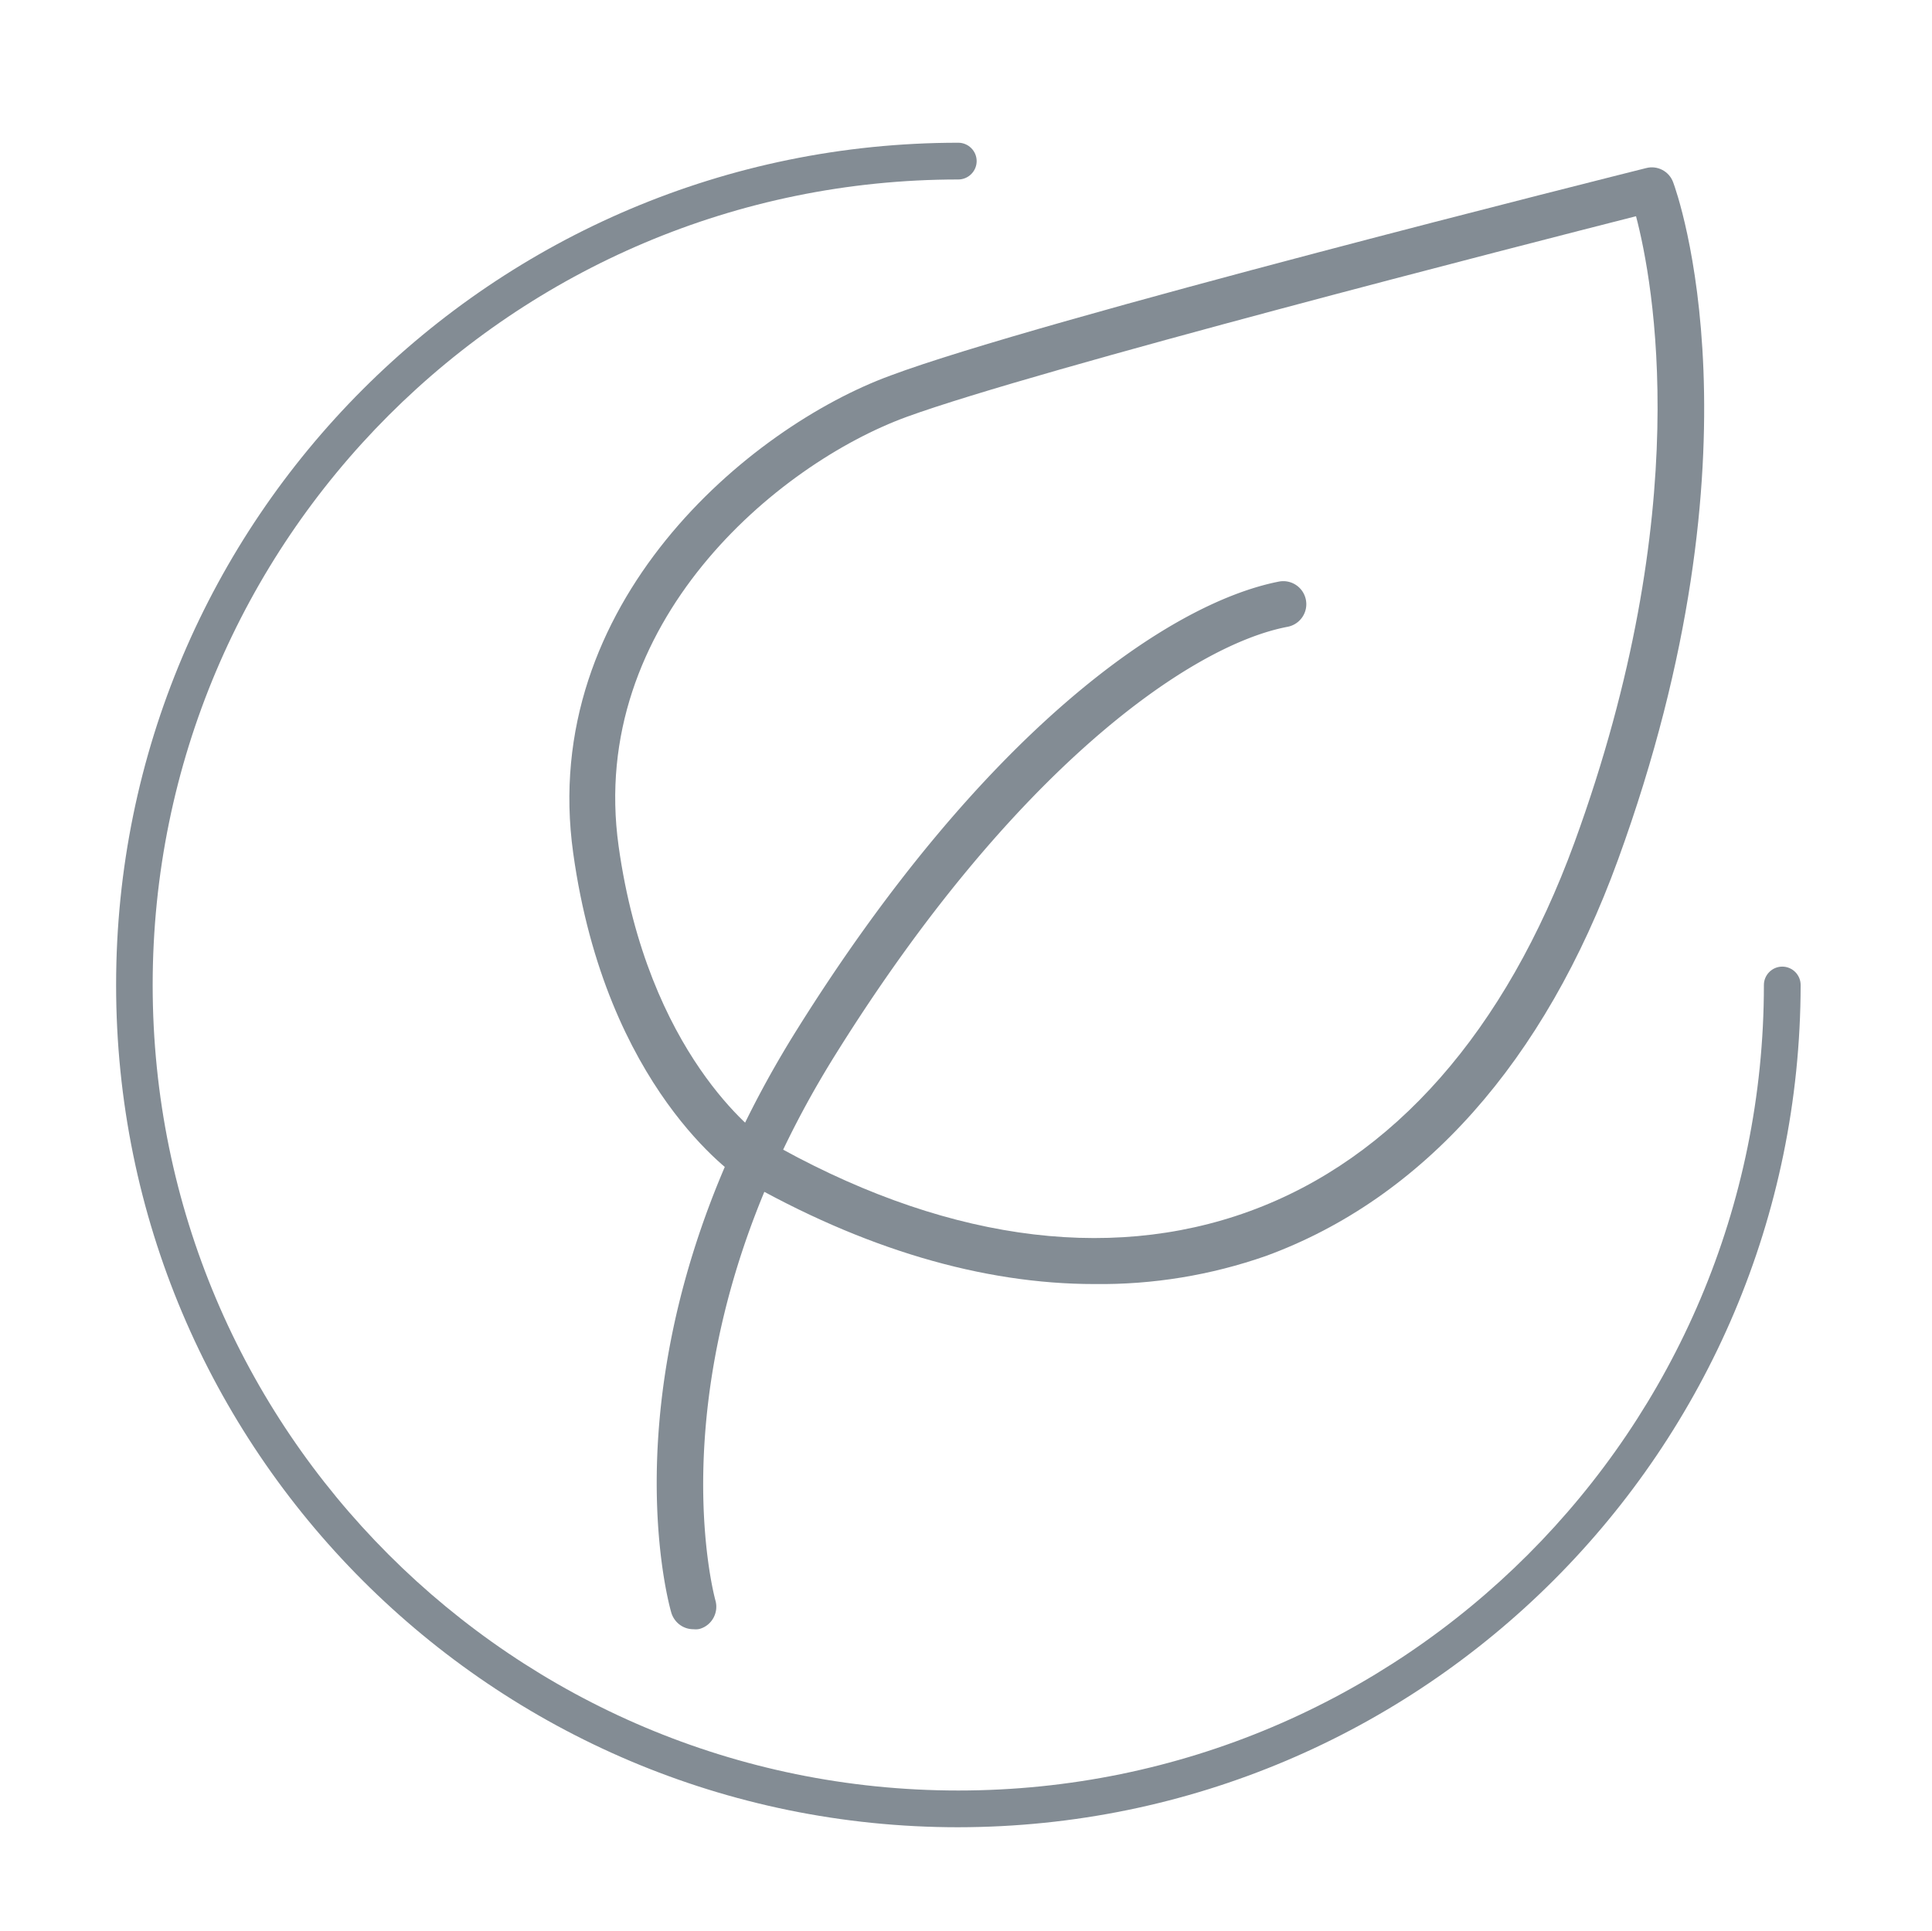
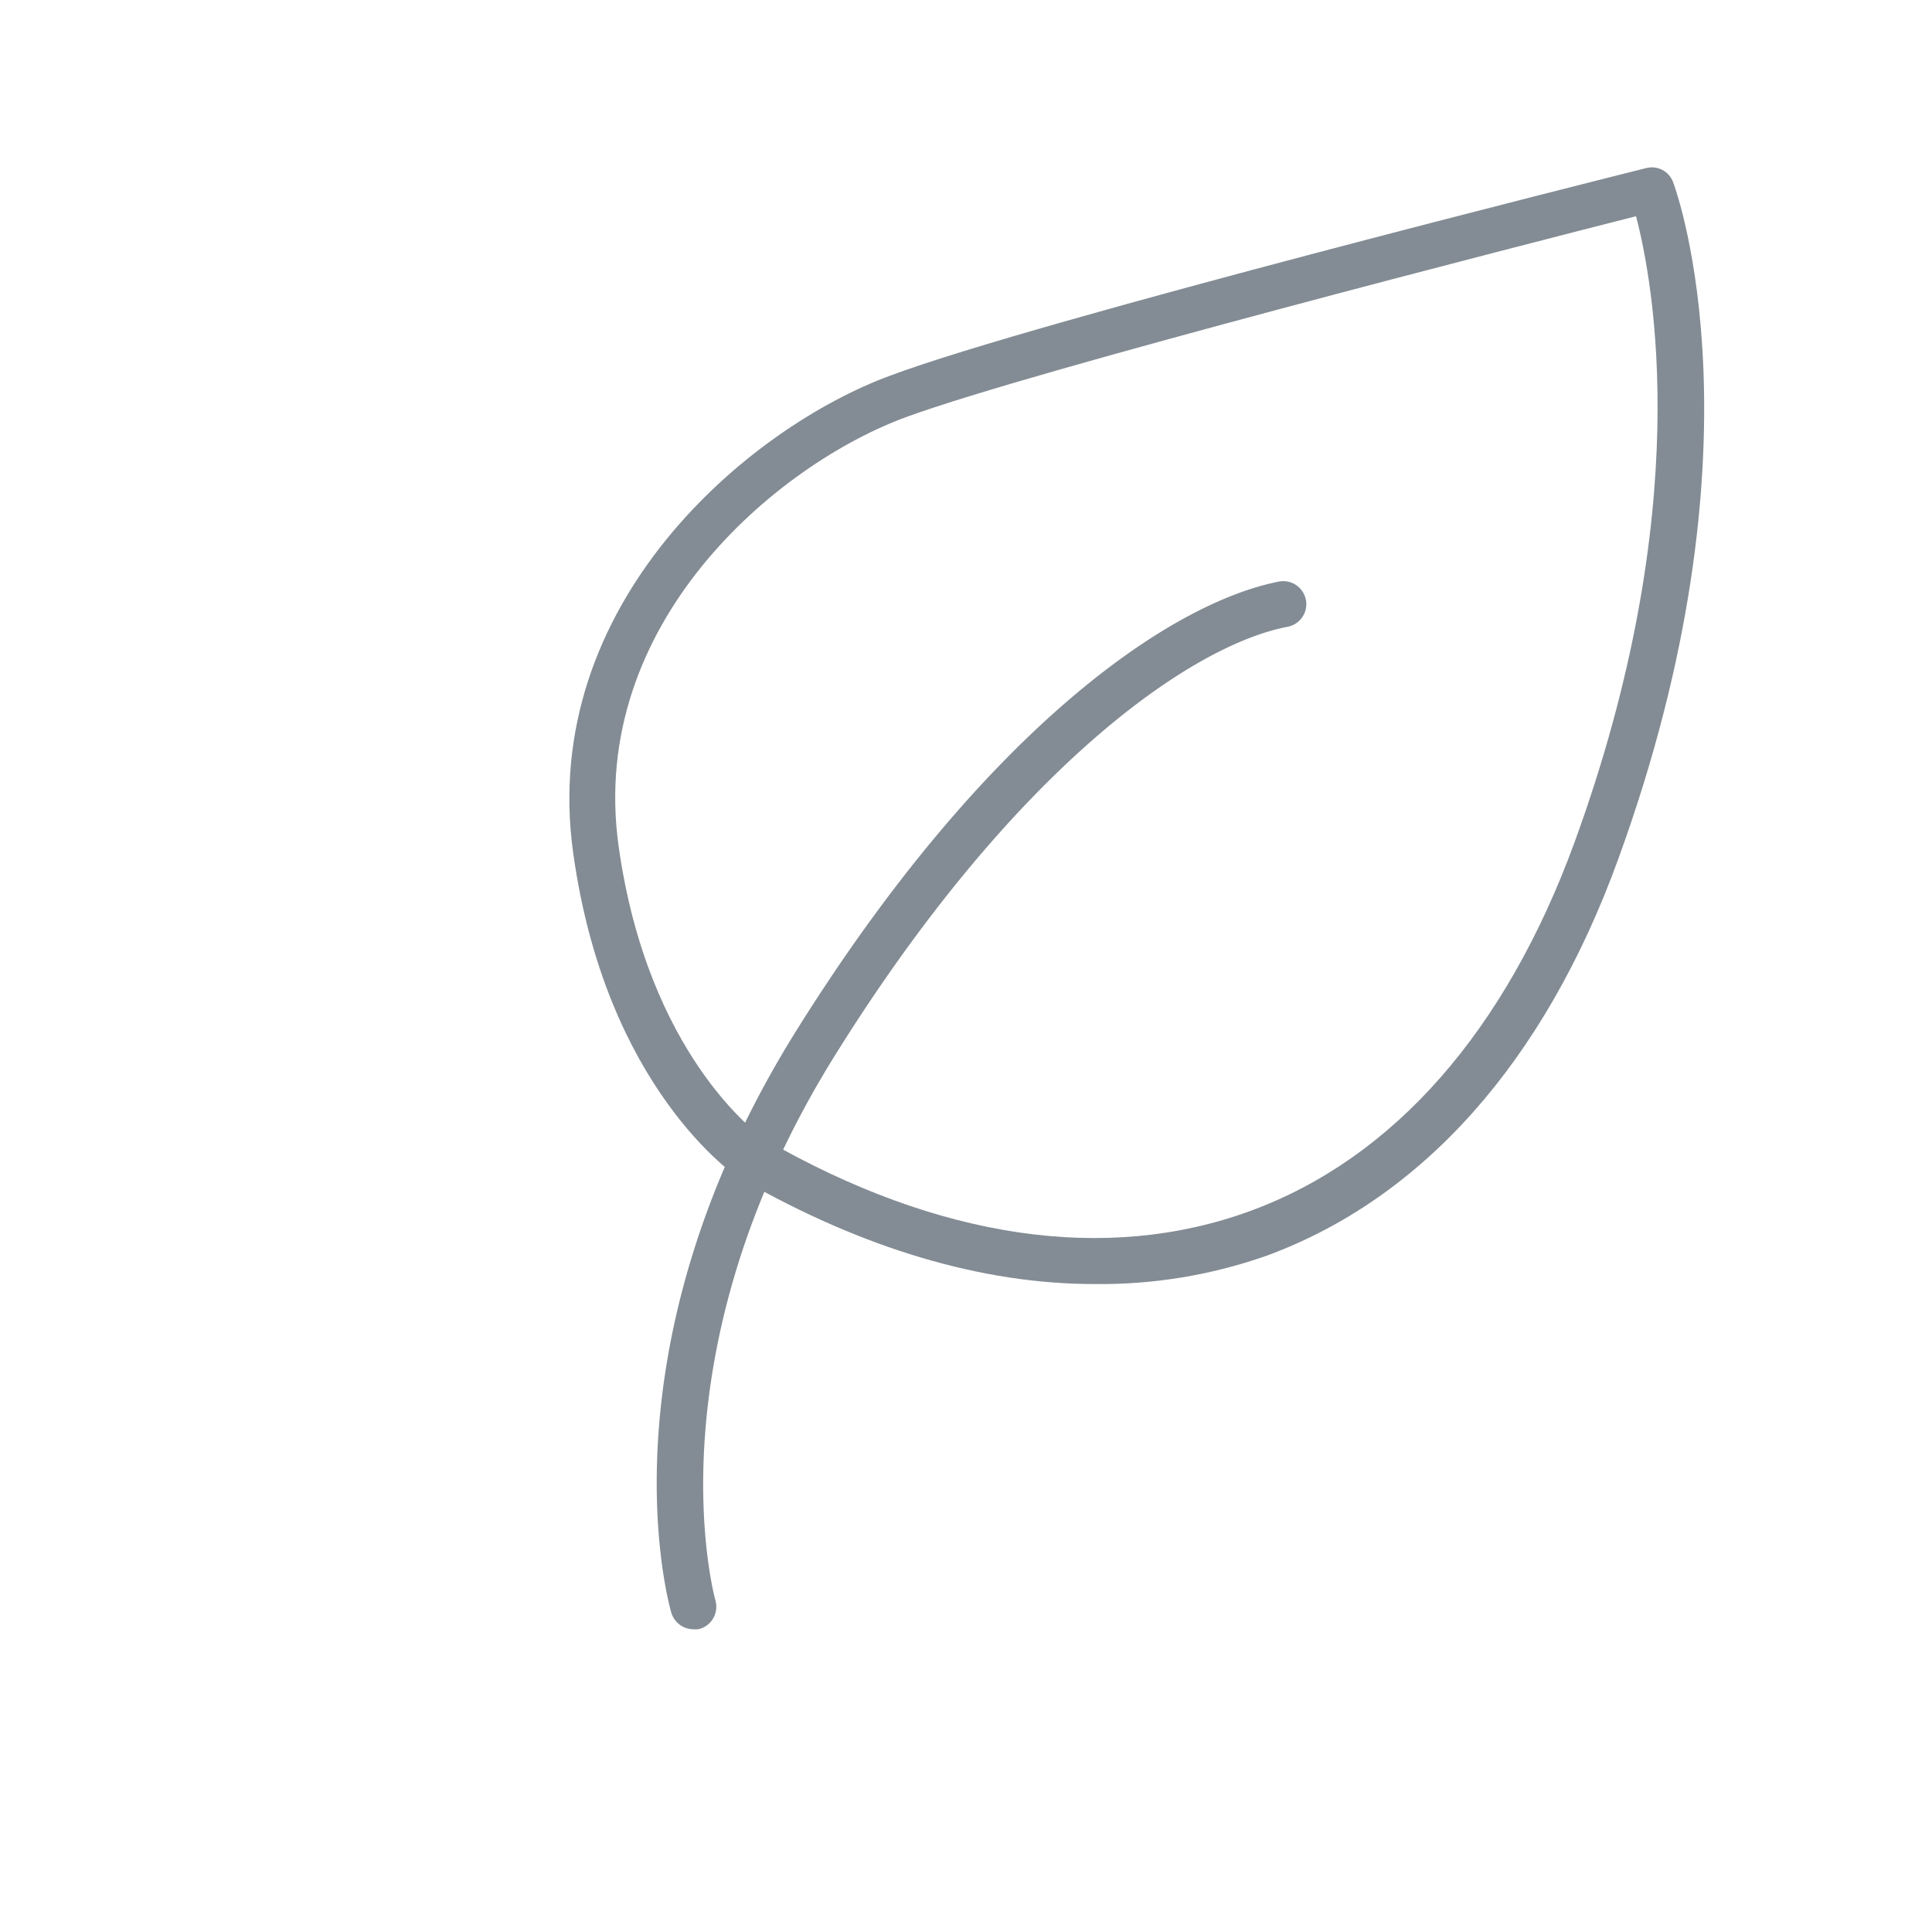
<svg xmlns="http://www.w3.org/2000/svg" version="1.1" id="Layer_1" x="0" y="0" viewBox="0 0 105.16 105.12" xml:space="preserve">
  <style>.st0{fill:#838c94}</style>
-   <path class="st0" d="M52.16 99.47c-25.32 0-45.85-20.53-45.84-45.86 0-25.31 20.52-45.84 45.84-45.84.55 0 1 .45 1 1s-.45 1-1 1C27.94 9.77 8.31 29.4 8.31 53.62s19.63 43.85 43.85 43.85 43.85-19.63 43.85-43.85c0-.55.45-1 1-1s1 .45 1 1c-.03 25.31-20.54 45.82-45.85 45.85z" />
  <path class="st0" d="M37.74 88.69c-.56 0-1.04-.37-1.2-.9-.17-.58-4-14.4 6.82-31.71C53.47 39.9 63.55 32.85 69.61 31.66a1.253 1.253 0 1 1 .48 2.46c-5.29 1-14.93 7.76-24.61 23.28-10.23 16.38-6.58 29.56-6.54 29.72.19.66-.19 1.36-.85 1.55-.11.03-.23.03-.35.02z" />
  <path class="st0" d="M59.57 69.9c-6.1 0-12.59-1.92-19.19-5.7h-.06c-.3-.2-7.34-4.95-9.12-17.76-1.9-13.59 9.59-23.19 17.28-26 8-3 39.77-10.95 41.12-11.29.61-.16 1.25.17 1.47.77.22.58 5.18 14.42-3 36.88-4 11-10.64 18.45-19.16 21.57-3 1.05-6.16 1.57-9.34 1.53zm-17.9-7.85c9.41 5.4 18.53 6.74 26.36 3.88 7.83-2.86 13.92-9.81 17.67-20.07 6.62-18.15 4.29-30.51 3.35-34.09-5.89 1.5-32.64 8.35-39.69 10.92S31.98 33.91 33.67 46.05c1.58 11.34 7.57 15.71 8 16z" />
</svg>